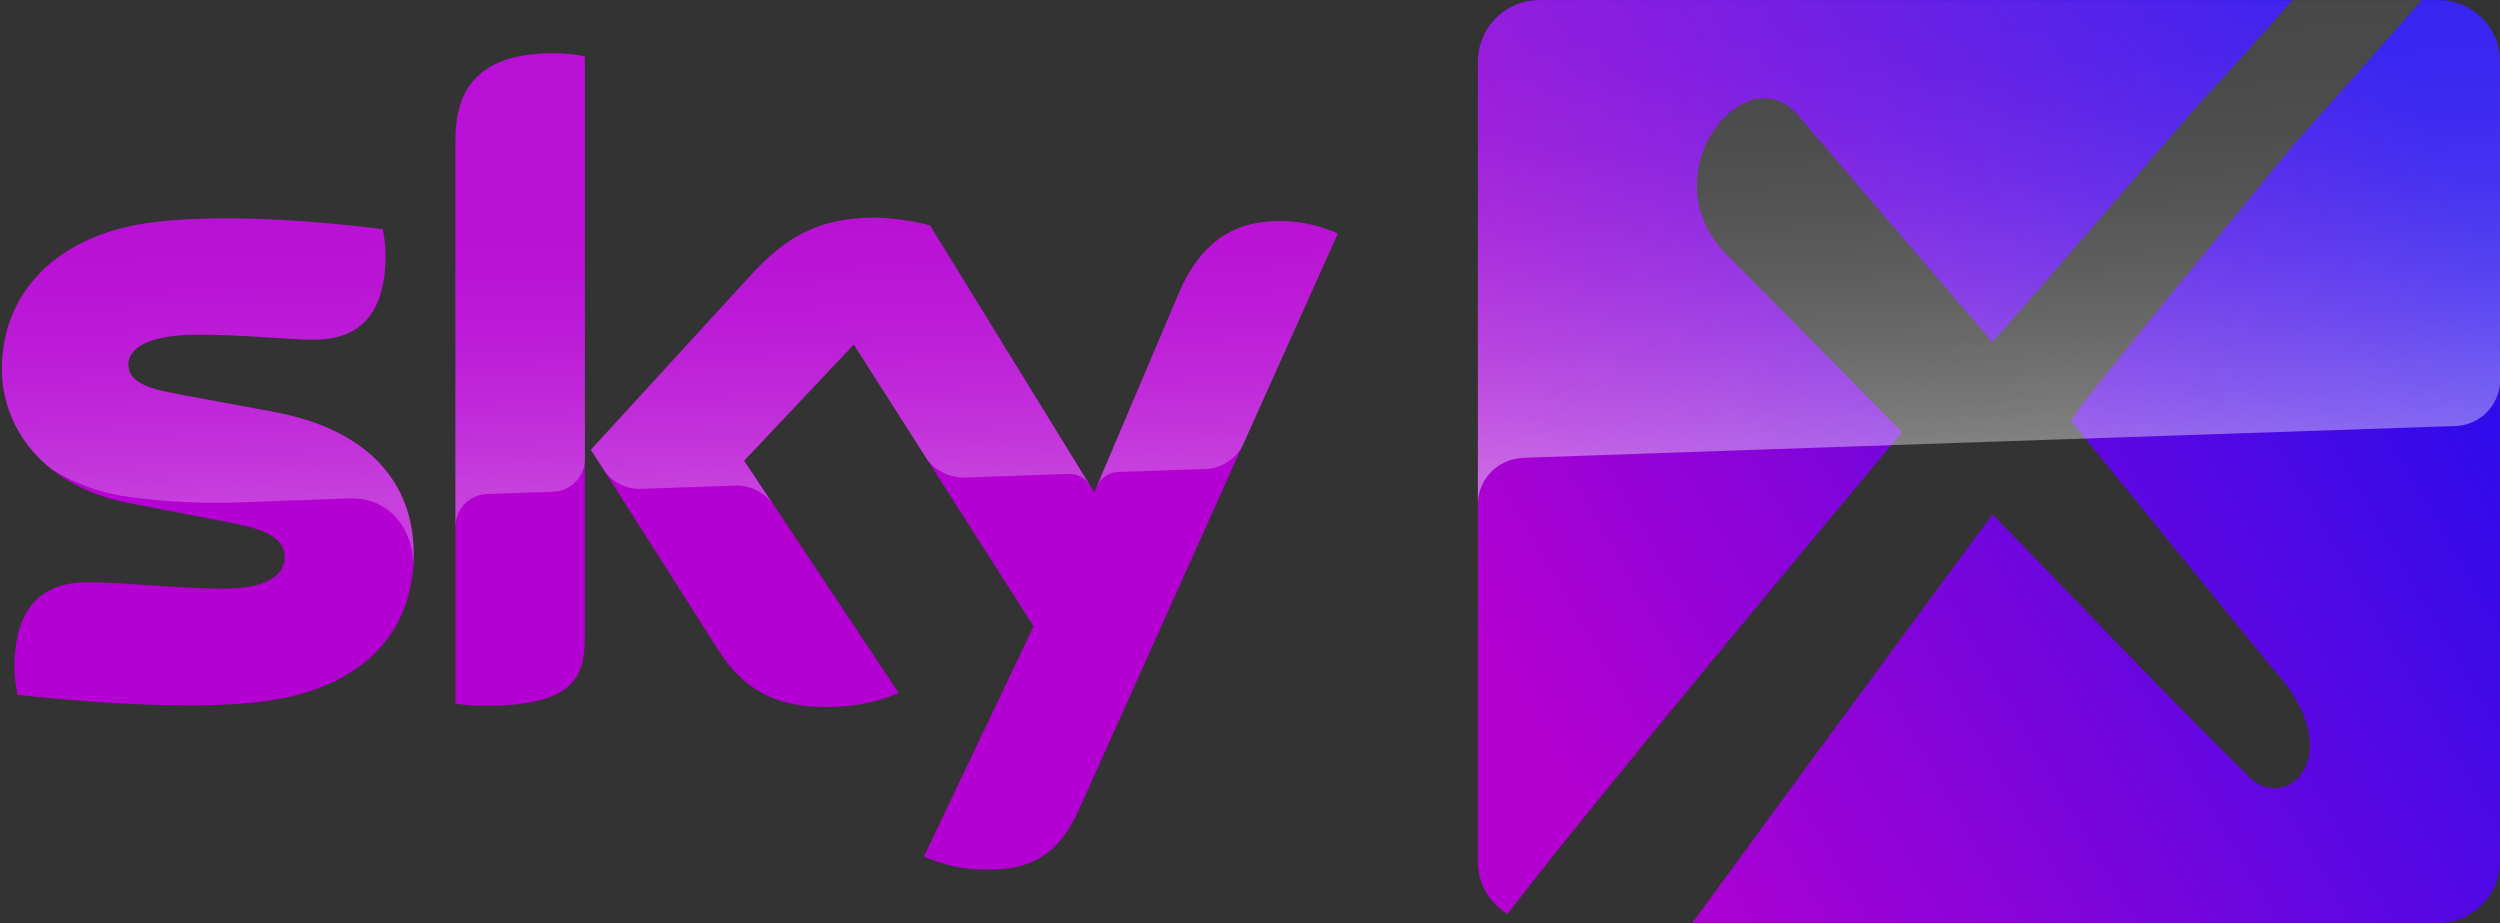
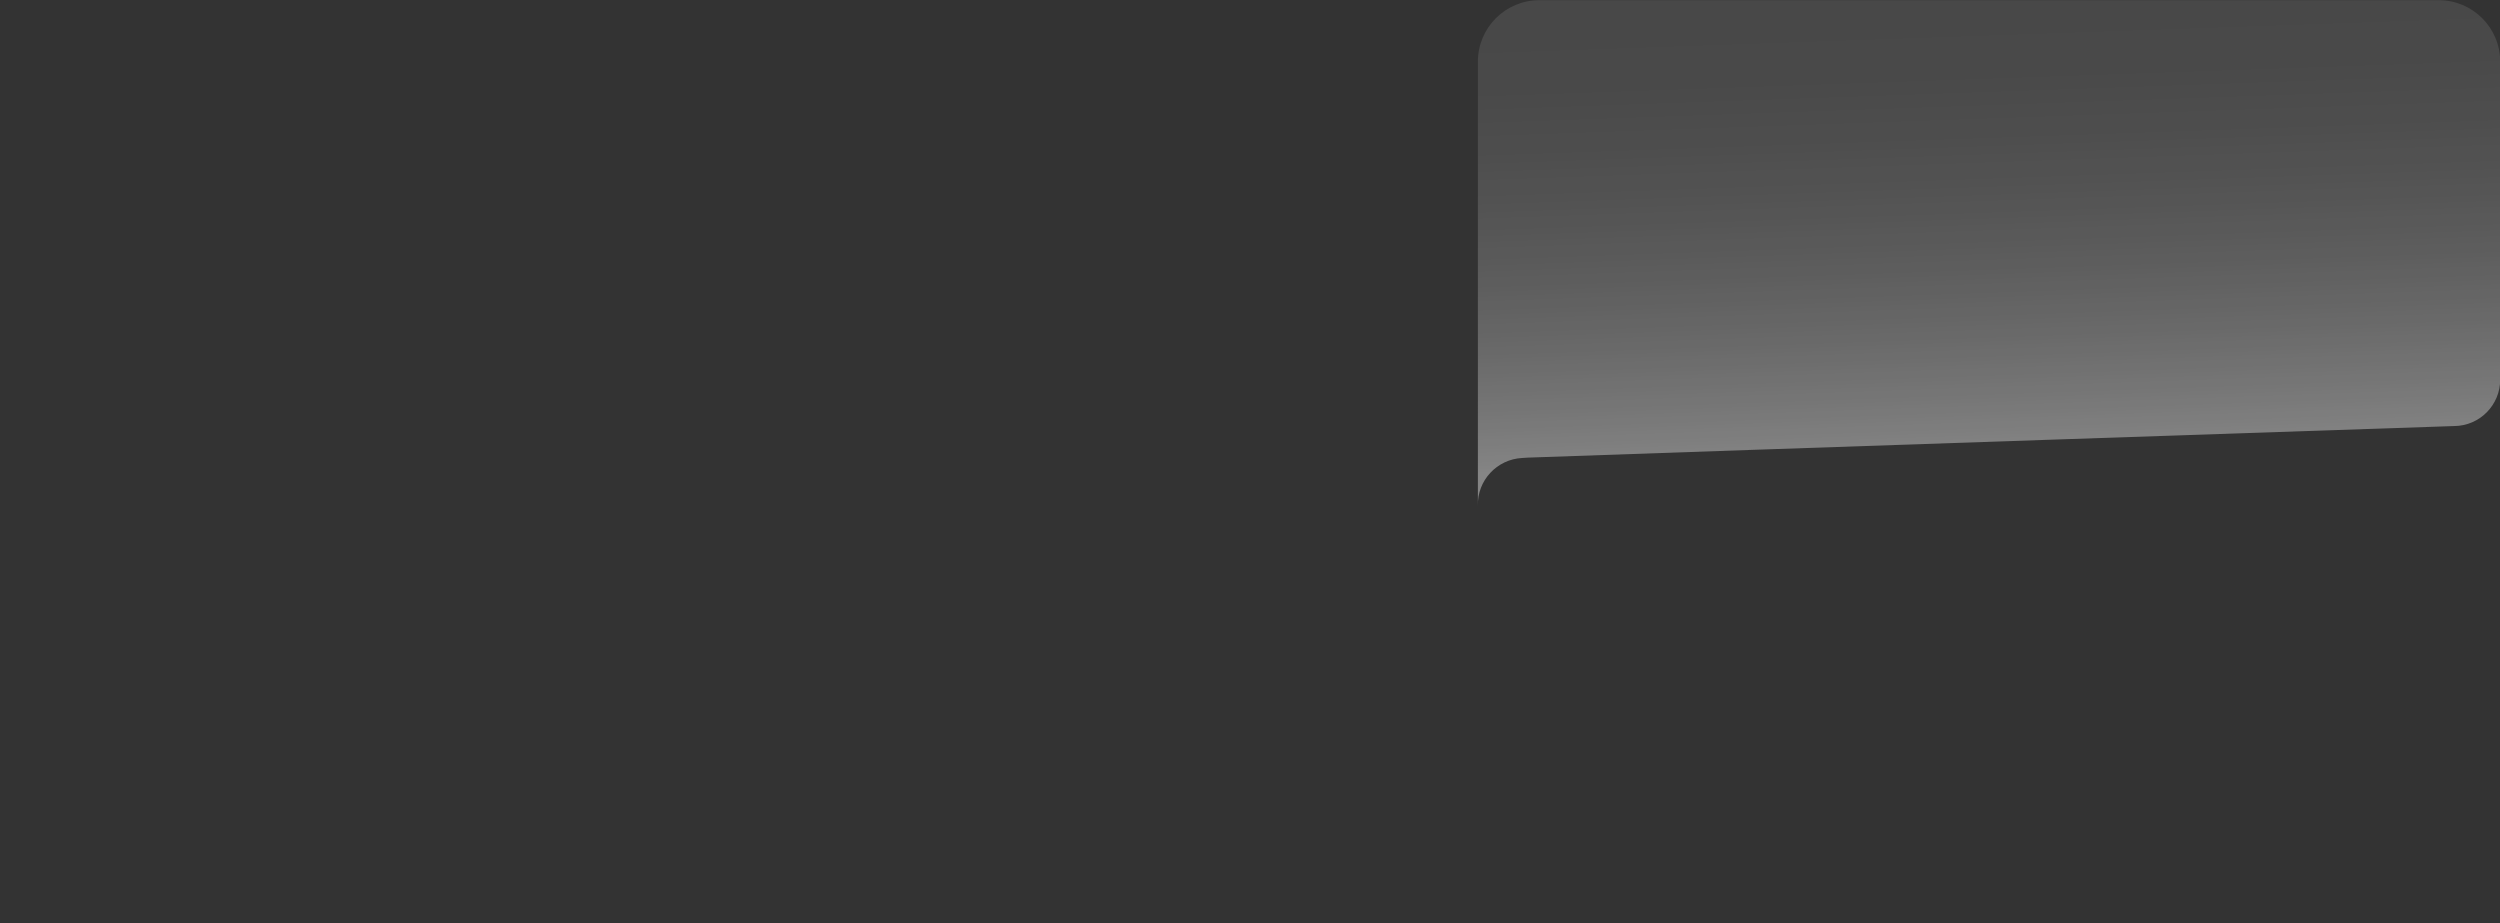
<svg xmlns="http://www.w3.org/2000/svg" version="1.1" id="Livello_1" x="0px" y="0px" viewBox="0 0 1354.3 500" enable-background="new 0 0 1354.3 500" xml:space="preserve">
  <rect x="0" y="0" width="1354.3" height="500" fill="#333333" stroke="none" />
  <g>
    <linearGradient id="SVGID_1_" gradientUnits="userSpaceOnUse" x1="827.732" y1="394.176" x2="1336.486" y2="100.447">
      <stop offset="0" style="stop-color:#B400D0" />
      <stop offset="1" style="stop-color:#220CEE" />
    </linearGradient>
-     <path fill="url(#SVGID_1_)" d="M800.6,466.7V33.3c0-18.4,14.9-33.3,33.3-33.3h408c-18,20.4-37.7,42.4-47.5,52.8   c-6.8,7.2-92.7,107.7-115.1,132.5c-55.1-64.1-105.9-123.6-106-123.7c-28.8-31.5-80.4,33.3-38,76.2c36.1,36.3,64.9,65.6,95.1,96.3   c-43.9,52.6-163.1,195.3-213.8,261C807,489.3,800.6,478.7,800.6,466.7z M1321,0h-9c-21.8,24.8-70.7,79.8-70.8,79.9   c-106.6,130-115.8,141.7-119.3,148.2C1122.3,228.6,1231,362,1231,362c42.4,45.9,8.6,78.8-12.3,59.2   c-62.8-62.3-102.2-104.9-139.4-142.5c0,0-95.3,129-162.5,221.2H1321c18.4,0,33.3-14.9,33.3-33.3V33.3C1354.3,14.9,1339.4,0,1321,0z   " />
    <linearGradient id="p40_1_" gradientUnits="userSpaceOnUse" x1="1080.725" y1="252.161" x2="1072.029" y2="501.165" gradientTransform="matrix(1 0 0 -1 0 499.228)">
      <stop offset="0" style="stop-color:#FFFFFF" />
      <stop offset="0.12" style="stop-color:#FFFFFF;stop-opacity:0.835" />
      <stop offset="0.269" style="stop-color:#FFFFFF;stop-opacity:0.658" />
      <stop offset="0.419" style="stop-color:#FFFFFF;stop-opacity:0.511" />
      <stop offset="0.568" style="stop-color:#FFFFFF;stop-opacity:0.397" />
      <stop offset="0.716" style="stop-color:#FFFFFF;stop-opacity:0.315" />
      <stop offset="0.86" style="stop-color:#FFFFFF;stop-opacity:0.266" />
      <stop offset="1" style="stop-color:#FFFFFF;stop-opacity:0.25" />
    </linearGradient>
    <path id="p40" opacity="0.4" fill="url(#p40_1_)" enable-background="new    " d="M824.6,248.1c0,0,1.1-0.1,3.2-0.2   c98.6-3.5,501.7-17.1,501.7-17.1c13.9-0.1,25-11.5,24.9-25.3l0-172.1c0-18.4-14.9-33.3-33.3-33.3H833.9   c-18.4,0-33.3,14.9-33.3,33.3V274C800.2,260.3,810.9,248.8,824.6,248.1z" />
-     <path id="Sky_Logo" fill="#B400D2" d="M500.5,464c10.5,4.6,21.8,7.1,33.2,7.1c26.1,0.6,40.4-9.4,50.9-32.8l140.1-311.8   c-9.1-4.1-19-6.4-29-6.7c-18.1-0.4-42.3,3.3-57.6,40.1l-45.3,106.8l-89-144.6c-9.8-2.6-19.9-4-30-4.2c-31.5,0-49,11.5-67.2,31.3   l-86.5,94.4l69.5,109.3c12.9,19.9,29.8,30.1,57.3,30.1c13.7,0.2,27.3-2.3,40-7.5l-83.8-126l59.4-62.9l97.4,152.7L500.5,464z    M316.8,346.1c0,23-9,36.2-54,36.2c-5.4,0-10.8-0.4-16.1-1.1V76.2c0-23.2,7.9-47.4,53.2-47.4c5.7,0,11.4,0.6,16.9,1.7V346.1z    M224.1,300c0,43-28.1,74.2-85.1,80.4c-41.3,4.4-101.1-0.8-129.5-4c-1-4.9-1.6-9.9-1.7-15c0-37.4,20.2-46,39.2-46   c19.8,0,50.9,3.5,74,3.5c25.5,0,33.2-8.6,33.2-16.9c0-10.7-10.2-15.2-30-19L70,272.6C25,264,1,232.9,1,199.9   c0-40.1,28.4-73.6,84.3-79.8c42.3-4.6,93.8,0.6,122,4c1,4.7,1.5,9.5,1.5,14.4c0,37.4-19.8,45.5-38.8,45.5   c-14.6,0-37.3-2.7-63.2-2.7c-26.3,0-37.3,7.3-37.3,16.1c0,9.4,10.4,13.2,26.9,16.1l51.7,9.6C201.2,232.9,224.1,263,224.1,300z" />
    <linearGradient id="s25_1_" gradientUnits="userSpaceOnUse" x1="366.353" y1="236.032" x2="360.504" y2="403.495" gradientTransform="matrix(1 0 0 -1 0 499.228)">
      <stop offset="0" style="stop-color:#FFFFFF" />
      <stop offset="0.12" style="stop-color:#FFFFFF;stop-opacity:0.835" />
      <stop offset="0.269" style="stop-color:#FFFFFF;stop-opacity:0.658" />
      <stop offset="0.419" style="stop-color:#FFFFFF;stop-opacity:0.511" />
      <stop offset="0.568" style="stop-color:#FFFFFF;stop-opacity:0.397" />
      <stop offset="0.716" style="stop-color:#FFFFFF;stop-opacity:0.315" />
      <stop offset="0.86" style="stop-color:#FFFFFF;stop-opacity:0.266" />
      <stop offset="1" style="stop-color:#FFFFFF;stop-opacity:0.25" />
    </linearGradient>
-     <path id="s25" opacity="0.25" fill="url(#s25_1_)" enable-background="new    " d="M724.8,126.5l-51.3,114.2   c-4,8.2-12.3,13.4-21.4,13.4l-46.8,1.6c-5.1,0.3-9.6,3.7-11.4,8.5l0-0.1l44.2-104.2c15.4-36.8,39.6-40.5,57.6-40.1   C705.8,120.1,715.6,122.4,724.8,126.5z M590.4,262.9l-86.6-140.8c-9.8-2.6-19.9-4-30-4.2c-31.5,0-49,11.5-67.2,31.3l-86.5,94.4   l6.9,10.9c4.5,6.8,12.3,10.7,20.5,10.3c4.1-0.1,45.9-1.6,49.3-1.7c8.5-0.7,16.7,3,21.8,9.8l0,0l-15.5-23.3l59.4-62.9l39.9,62.5l0,0   c4.9,6.2,12.5,9.7,20.4,9.5c2.1-0.1,54.3-1.9,56.7-2C583.9,256.7,588.1,259.1,590.4,262.9L590.4,262.9z M299.9,28.9   c-45.3,0-53.2,24.2-53.2,47.4v209c0-9.6,7.7-17.4,17.3-17.7l35.1-1.2c9.8,0,17.8-8,17.8-17.8c0,0,0,0,0,0V30.6   C311.2,29.4,305.6,28.8,299.9,28.9z M148.2,223.1l-51.7-9.6c-16.5-2.9-26.9-6.7-26.9-16.1c0-8.8,11-16.1,37.3-16.1   c25.9,0,48.6,2.7,63.2,2.7c19,0,38.8-8.1,38.8-45.5c0-4.8-0.5-9.7-1.5-14.4c-28.2-3.5-79.7-8.6-122-4C29.4,126.3,1,159.9,1,199.9   c0.1,21.4,10.2,41.6,27.3,54.5c12.6,7.8,26.8,12.9,41.5,14.8c19.2,2.6,38.5,3.6,57.8,3c6.1-0.2,51.7-1.8,61.7-2.2   c23.1-0.8,35.7,18.9,34.4,38.7c0-0.3,0-0.5,0.1-0.8l0-0.2c0.2-2.6,0.3-5.2,0.3-7.8C224.1,263,201.2,232.9,148.2,223.1z" />
  </g>
</svg>